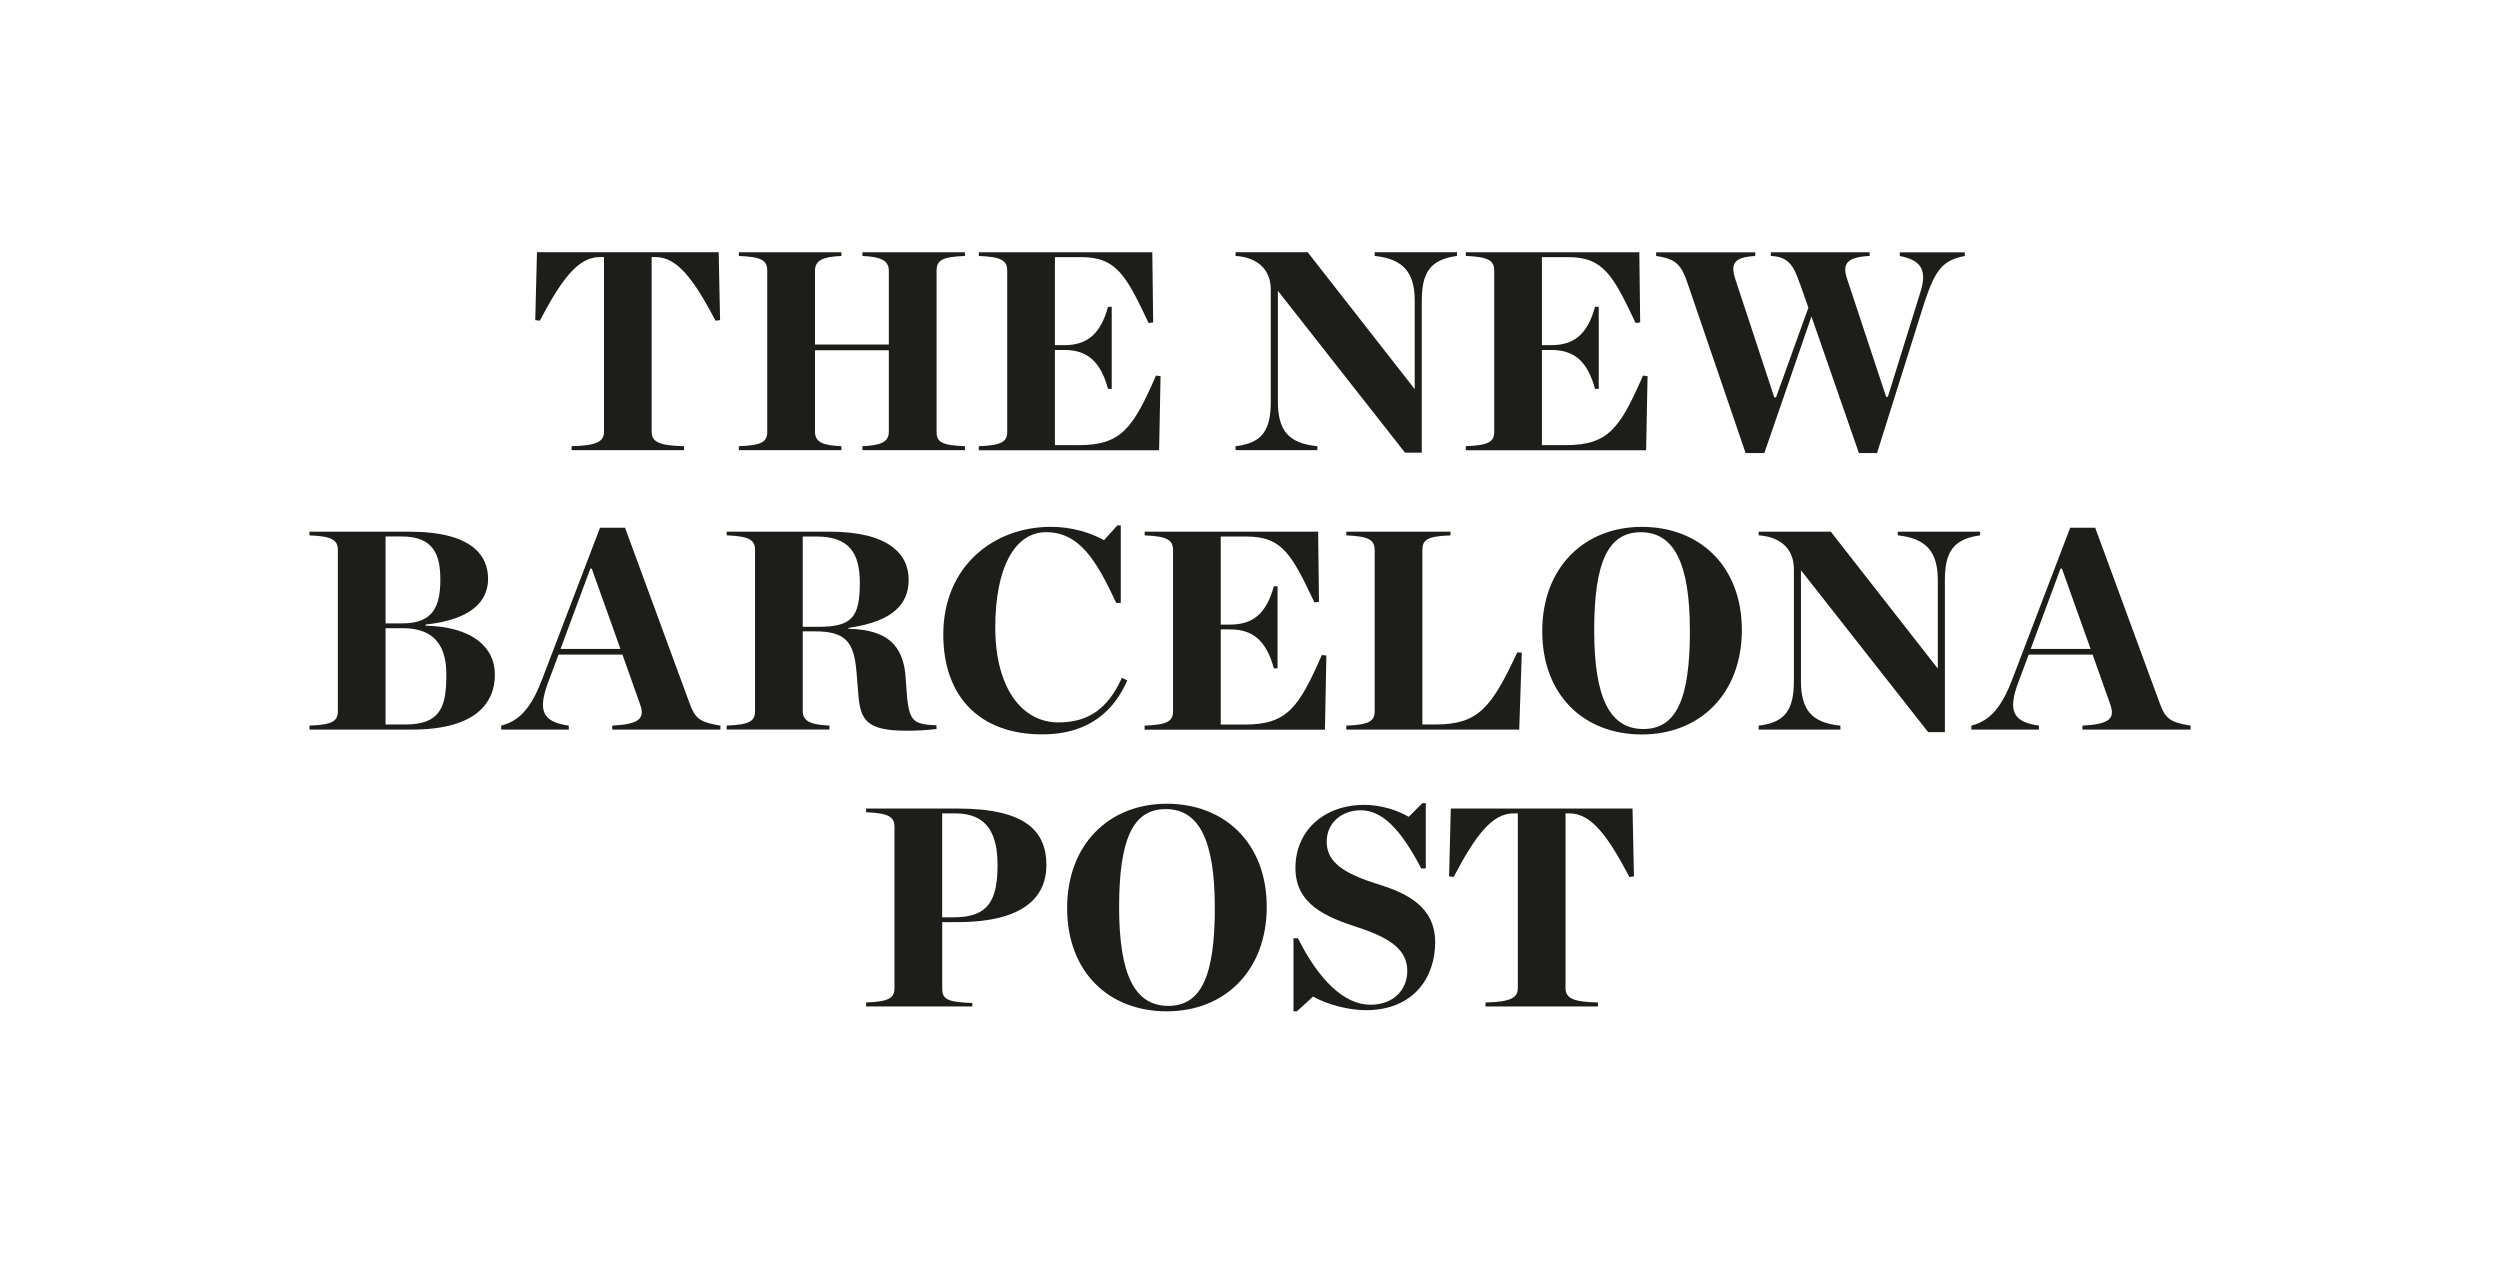
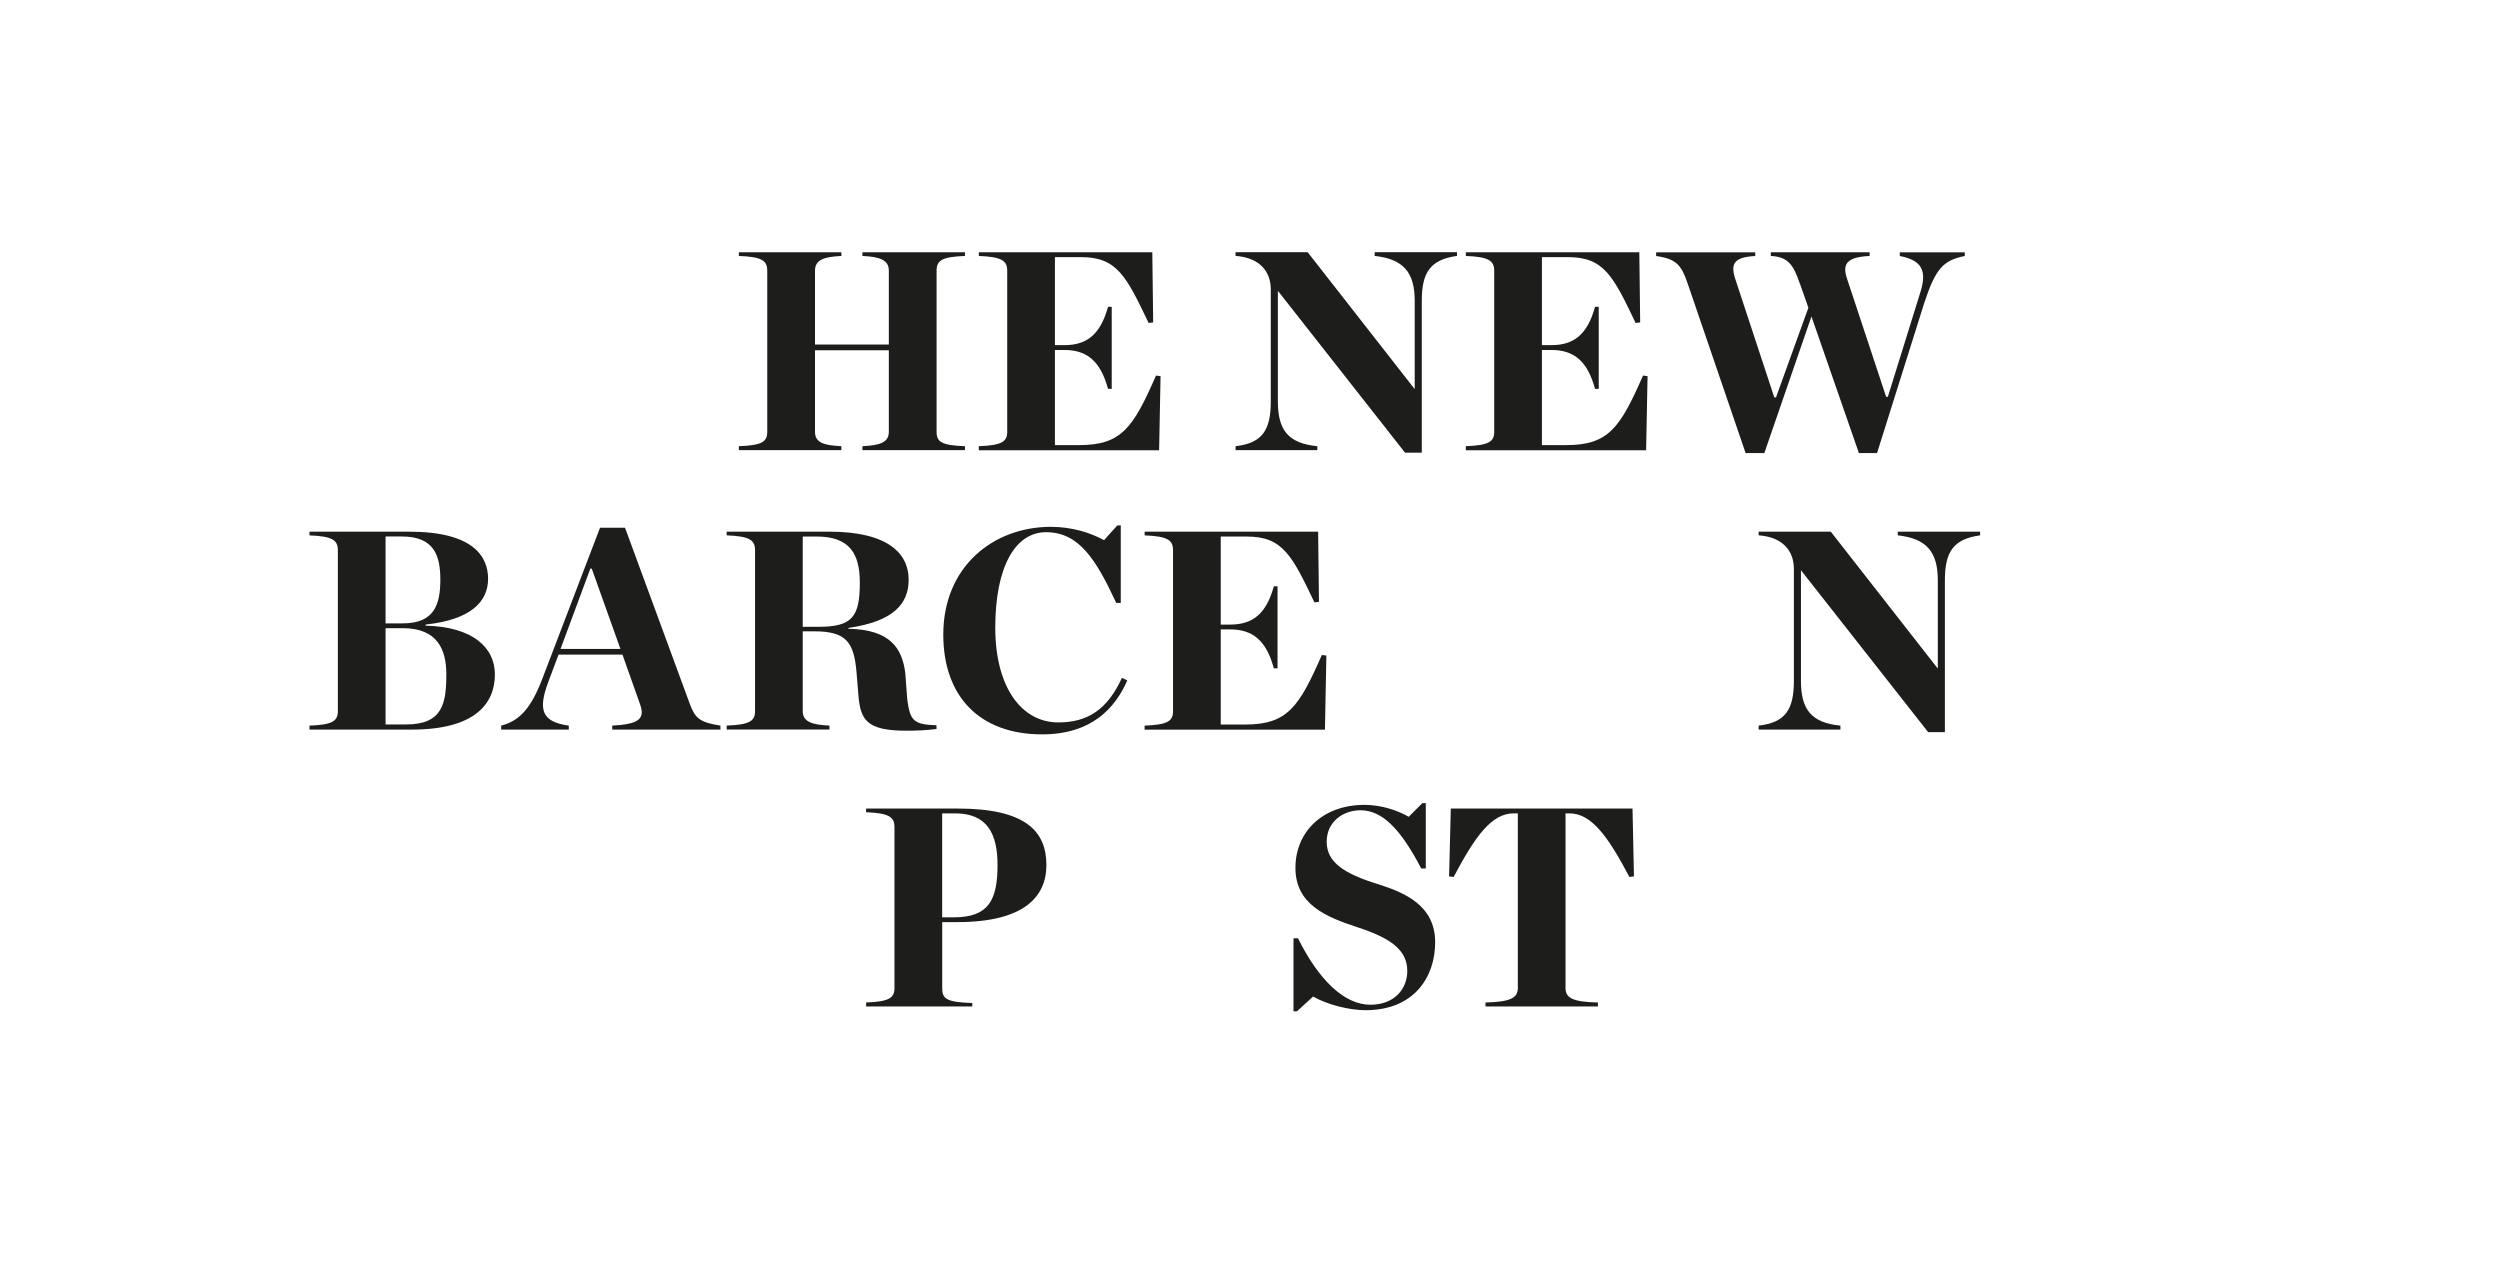
<svg xmlns="http://www.w3.org/2000/svg" id="Layer_1" data-name="Layer 1" viewBox="0 0 554.97 280.49">
  <defs>
    <style>
      .cls-1 {
        fill: #1d1d1b;
        stroke-width: 0px;
      }
    </style>
  </defs>
  <g>
-     <path class="cls-1" d="M126.89,99.05c5.55-.13,7.19-1.01,7.19-3.21v-38.77h-.95c-4.85,0-8.51,5.04-13.3,14.12l-1.01-.13.38-15.07h40.34l.31,15.07-1.01.13c-4.79-9.08-8.45-14.12-13.3-14.12h-.88v38.77c0,2.21,1.58,3.09,7.19,3.21v.88h-24.96v-.88Z" />
    <path class="cls-1" d="M164.02,99.05c5.11-.19,6.3-.95,6.3-3.21v-35.74c0-2.27-1.2-3.09-6.3-3.28v-.82h22.76v.82c-3.97.19-5.86.88-5.86,3.28v16.39h16.39v-16.39c0-2.39-1.95-3.09-5.86-3.28v-.82h22.76v.82c-5.17.19-6.3,1.01-6.3,3.28v35.74c0,2.27,1.13,3.03,6.3,3.21v.88h-22.76v-.88c3.91-.19,5.86-.82,5.86-3.21v-18.09h-16.39v18.09c0,2.4,1.89,3.03,5.86,3.21v.88h-22.76v-.88Z" />
    <path class="cls-1" d="M217.29,99.05c5.11-.19,6.3-1.01,6.3-3.21v-35.74c0-2.21-1.2-3.09-6.3-3.28v-.82h38.51l.19,15.57-1.01.13c-4.98-10.46-7.06-14.62-15-14.62h-5.8v19.54h2.08c4.98,0,8.01-2.33,9.71-8.51h.82v18.22h-.82c-1.7-6.24-4.73-8.64-9.71-8.64h-2.08v21.12h5.36c9.39,0,11.98-3.78,17.08-15.44l1.01.13-.32,16.45h-40.03v-.88Z" />
    <path class="cls-1" d="M283.73,64.63h-.06v24.46c0,6.43,2.33,9.33,8.76,9.96v.88h-18.15v-.88c5.93-.69,7.82-3.53,7.82-9.96v-24.84c0-3.91-2.4-7.06-7.82-7.44v-.82h16.01l23.7,30.32h.06v-19.54c0-6.3-2.52-9.27-8.89-9.96v-.82h18.28v.82c-5.93.82-7.82,3.66-7.82,9.96v33.72h-3.72l-28.18-35.87Z" />
    <path class="cls-1" d="M325.4,99.05c5.11-.19,6.3-1.01,6.3-3.21v-35.74c0-2.21-1.2-3.09-6.3-3.28v-.82h38.51l.19,15.57-1.01.13c-4.98-10.46-7.06-14.62-15-14.62h-5.8v19.54h2.08c4.98,0,8.01-2.33,9.71-8.51h.82v18.22h-.82c-1.7-6.24-4.73-8.64-9.71-8.64h-2.08v21.12h5.36c9.39,0,11.98-3.78,17.08-15.44l1.01.13-.32,16.45h-40.03v-.88Z" />
    <path class="cls-1" d="M399.53,62.93c-1.39-4.1-2.58-5.92-6.43-6.11v-.82h21.94v.82c-5.04.25-6.18,1.7-4.98,5.17l8.64,26.1h.38l7.19-23.13c1.58-4.92.32-7.19-4.54-8.13v-.82h14.43v.82c-4.85.95-6.49,2.9-8.95,10.27l-10.53,33.47h-4.03l-10.53-30.32-10.46,30.32h-4.16l-12.86-37.63c-1.39-4.1-2.52-5.48-7-6.11v-.82h22v.82c-4.73.25-5.55,1.7-4.41,5.17l8.64,26.22h.38l7.19-19.92-1.89-5.36Z" />
  </g>
  <g>
    <path class="cls-1" d="M68.7,161.08c5.11-.19,6.3-1.01,6.3-3.21v-35.74c0-2.21-1.2-3.09-6.3-3.28v-.82h22.19c14.12,0,17.46,5.48,17.46,10.46s-3.72,9.08-13.87,10.15v.25c10.46.25,15.38,4.85,15.38,10.84,0,6.3-4.22,12.23-18.41,12.23h-22.75v-.88ZM89.37,138.38c6.87,0,8.38-3.91,8.38-9.71,0-5.36-1.39-9.58-8.57-9.58h-3.59v19.29h3.78ZM90.13,160.82c8.13,0,8.95-4.66,8.95-11.16,0-5.42-1.95-10.21-9.64-10.21h-3.85v21.37h4.54Z" />
    <path class="cls-1" d="M138.17,145.32h-14.18l-2.27,6.05c-2.4,6.37-1.32,8.89,4.54,9.71v.88h-15v-.88c4.16-1.07,6.68-4.03,9.08-10.27l12.86-33.66h5.55l14.37,39.08c1.2,3.21,2.14,4.1,6.81,4.85v.88h-24.02v-.88c6.05-.31,7.31-1.58,6.18-4.73l-3.91-11.03ZM137.73,144.06l-6.37-17.84h-.31l-6.62,17.84h13.3Z" />
    <path class="cls-1" d="M178.2,157.86c0,2.33,1.95,3.03,5.93,3.21v.88h-22.82v-.88c5.11-.19,6.3-1.01,6.3-3.21v-35.74c0-2.21-1.2-3.09-6.3-3.28v-.82h22.75c13.24,0,17.65,4.98,17.65,10.65,0,5.36-3.34,9.27-13.36,10.72v.19c9.27.19,11.91,4.29,12.61,9.83l.44,5.86c.63,4.79,1.45,5.55,6.49,5.74v.82c-2.52.32-4.73.38-6.74.38-8.82,0-10.15-2.46-10.59-7.88l-.44-5.29c-.57-6.43-2.27-8.89-9.27-8.89h-2.65v17.71ZM181.79,139.14c7.38,0,9.08-2.21,9.08-9.77,0-6.49-2.27-10.27-9.64-10.27h-3.03v20.04h3.59Z" />
    <path class="cls-1" d="M209.4,140.84c0-15,11.03-23.89,23.89-23.89,4.67,0,8.83,1.32,11.79,2.96l2.96-3.28h.76v17.21h-1.01c-4.48-9.64-8.26-15.7-15.57-15.7-6.93,0-11.28,7.82-11.28,21.18s5.92,21.05,13.99,21.05c6.49,0,10.91-2.84,14.12-9.9l1.2.57c-2.71,6.18-7.94,11.98-18.91,11.98-13.8,0-21.94-8.32-21.94-22.19Z" />
    <path class="cls-1" d="M254.1,161.08c5.11-.19,6.3-1.01,6.3-3.21v-35.74c0-2.21-1.2-3.09-6.3-3.28v-.82h38.51l.19,15.57-1.01.13c-4.98-10.46-7.06-14.62-15-14.62h-5.8v19.54h2.08c4.98,0,8.01-2.33,9.71-8.51h.82v18.22h-.82c-1.7-6.24-4.73-8.64-9.71-8.64h-2.08v21.12h5.36c9.39,0,11.98-3.78,17.08-15.44l1.01.13-.32,16.45h-40.03v-.88Z" />
-     <path class="cls-1" d="M298.86,161.08c5.11-.19,6.3-1.01,6.3-3.21v-35.74c0-2.21-1.2-3.09-6.3-3.28v-.82h23.13v.82c-5.23.19-6.24,1.01-6.24,3.28v38.7h2.84c9.46,0,12.42-3.53,18.22-16.01l1.01.06-.57,17.08h-38.39v-.88Z" />
-     <path class="cls-1" d="M342.36,140.09c0-14.06,9.27-23.13,22.12-23.13s22.19,8.76,22.19,22.88-9.27,23.2-22.19,23.2-22.12-8.76-22.12-22.94ZM375.13,139.96c0-15.07-3.59-21.81-10.9-21.81s-10.34,6.74-10.34,21.81,3.53,21.87,10.91,21.87,10.34-6.75,10.34-21.87Z" />
    <path class="cls-1" d="M399.85,126.66h-.06v24.46c0,6.43,2.33,9.33,8.76,9.96v.88h-18.15v-.88c5.93-.69,7.82-3.53,7.82-9.96v-24.84c0-3.91-2.4-7.06-7.82-7.44v-.82h16.01l23.7,30.32h.06v-19.54c0-6.3-2.52-9.27-8.89-9.96v-.82h18.28v.82c-5.93.82-7.82,3.66-7.82,9.96v33.72h-3.72l-28.18-35.87Z" />
-     <path class="cls-1" d="M464.53,145.32h-14.18l-2.27,6.05c-2.4,6.37-1.32,8.89,4.54,9.71v.88h-15v-.88c4.16-1.07,6.68-4.03,9.08-10.27l12.86-33.66h5.55l14.37,39.08c1.2,3.21,2.14,4.1,6.81,4.85v.88h-24.02v-.88c6.05-.31,7.31-1.58,6.18-4.73l-3.91-11.03ZM464.09,144.06l-6.37-17.84h-.31l-6.62,17.84h13.3Z" />
  </g>
  <g>
    <path class="cls-1" d="M192.26,222.54c5.11-.19,6.3-1.01,6.3-3.21v-35.74c0-2.21-1.2-3.09-6.3-3.28v-.82h20.36c15.06,0,19.67,5.04,19.67,12.54,0,7.06-4.98,12.67-19.79,12.67h-3.34v14.62c0,2.33.76,3.15,6.68,3.34v.76h-23.57v-.88ZM211.8,203.63c7.56,0,9.64-3.72,9.64-11.6,0-6.93-2.27-11.47-9.39-11.47h-2.9v23.07h2.65Z" />
-     <path class="cls-1" d="M236.89,201.55c0-14.06,9.27-23.13,22.12-23.13s22.19,8.76,22.19,22.88-9.27,23.2-22.19,23.2-22.12-8.76-22.12-22.94ZM269.67,201.42c0-15.07-3.59-21.81-10.9-21.81s-10.34,6.74-10.34,21.81,3.53,21.87,10.91,21.87,10.34-6.75,10.34-21.87Z" />
    <path class="cls-1" d="M287.13,208.29h1.01c4.54,9.14,10.21,14.75,16.07,14.75,5.29,0,8.19-3.47,8.19-7.5,0-4.67-3.72-7.31-11.09-9.71-6.93-2.27-13.74-5.04-13.74-13.17s6.18-13.99,15.32-13.99c3.72,0,7.31,1.2,9.83,2.65l3.03-3.03h.76v14.5h-1.01c-4.67-8.95-8.76-12.92-13.49-12.92-3.78,0-7.5,2.46-7.5,7s3.84,7.06,11.35,9.39c5.99,1.89,12.73,4.73,12.73,12.92,0,7.69-4.67,15.07-15.44,15.07-3.59,0-8.45-1.2-11.66-3.03l-3.59,3.28h-.76v-16.2Z" />
    <path class="cls-1" d="M329.75,222.54c5.55-.13,7.19-1.01,7.19-3.21v-38.77h-.95c-4.85,0-8.51,5.04-13.3,14.12l-1.01-.13.38-15.07h40.34l.32,15.07-1.01.13c-4.79-9.08-8.45-14.12-13.3-14.12h-.88v38.77c0,2.21,1.58,3.09,7.19,3.21v.88h-24.96v-.88Z" />
  </g>
</svg>